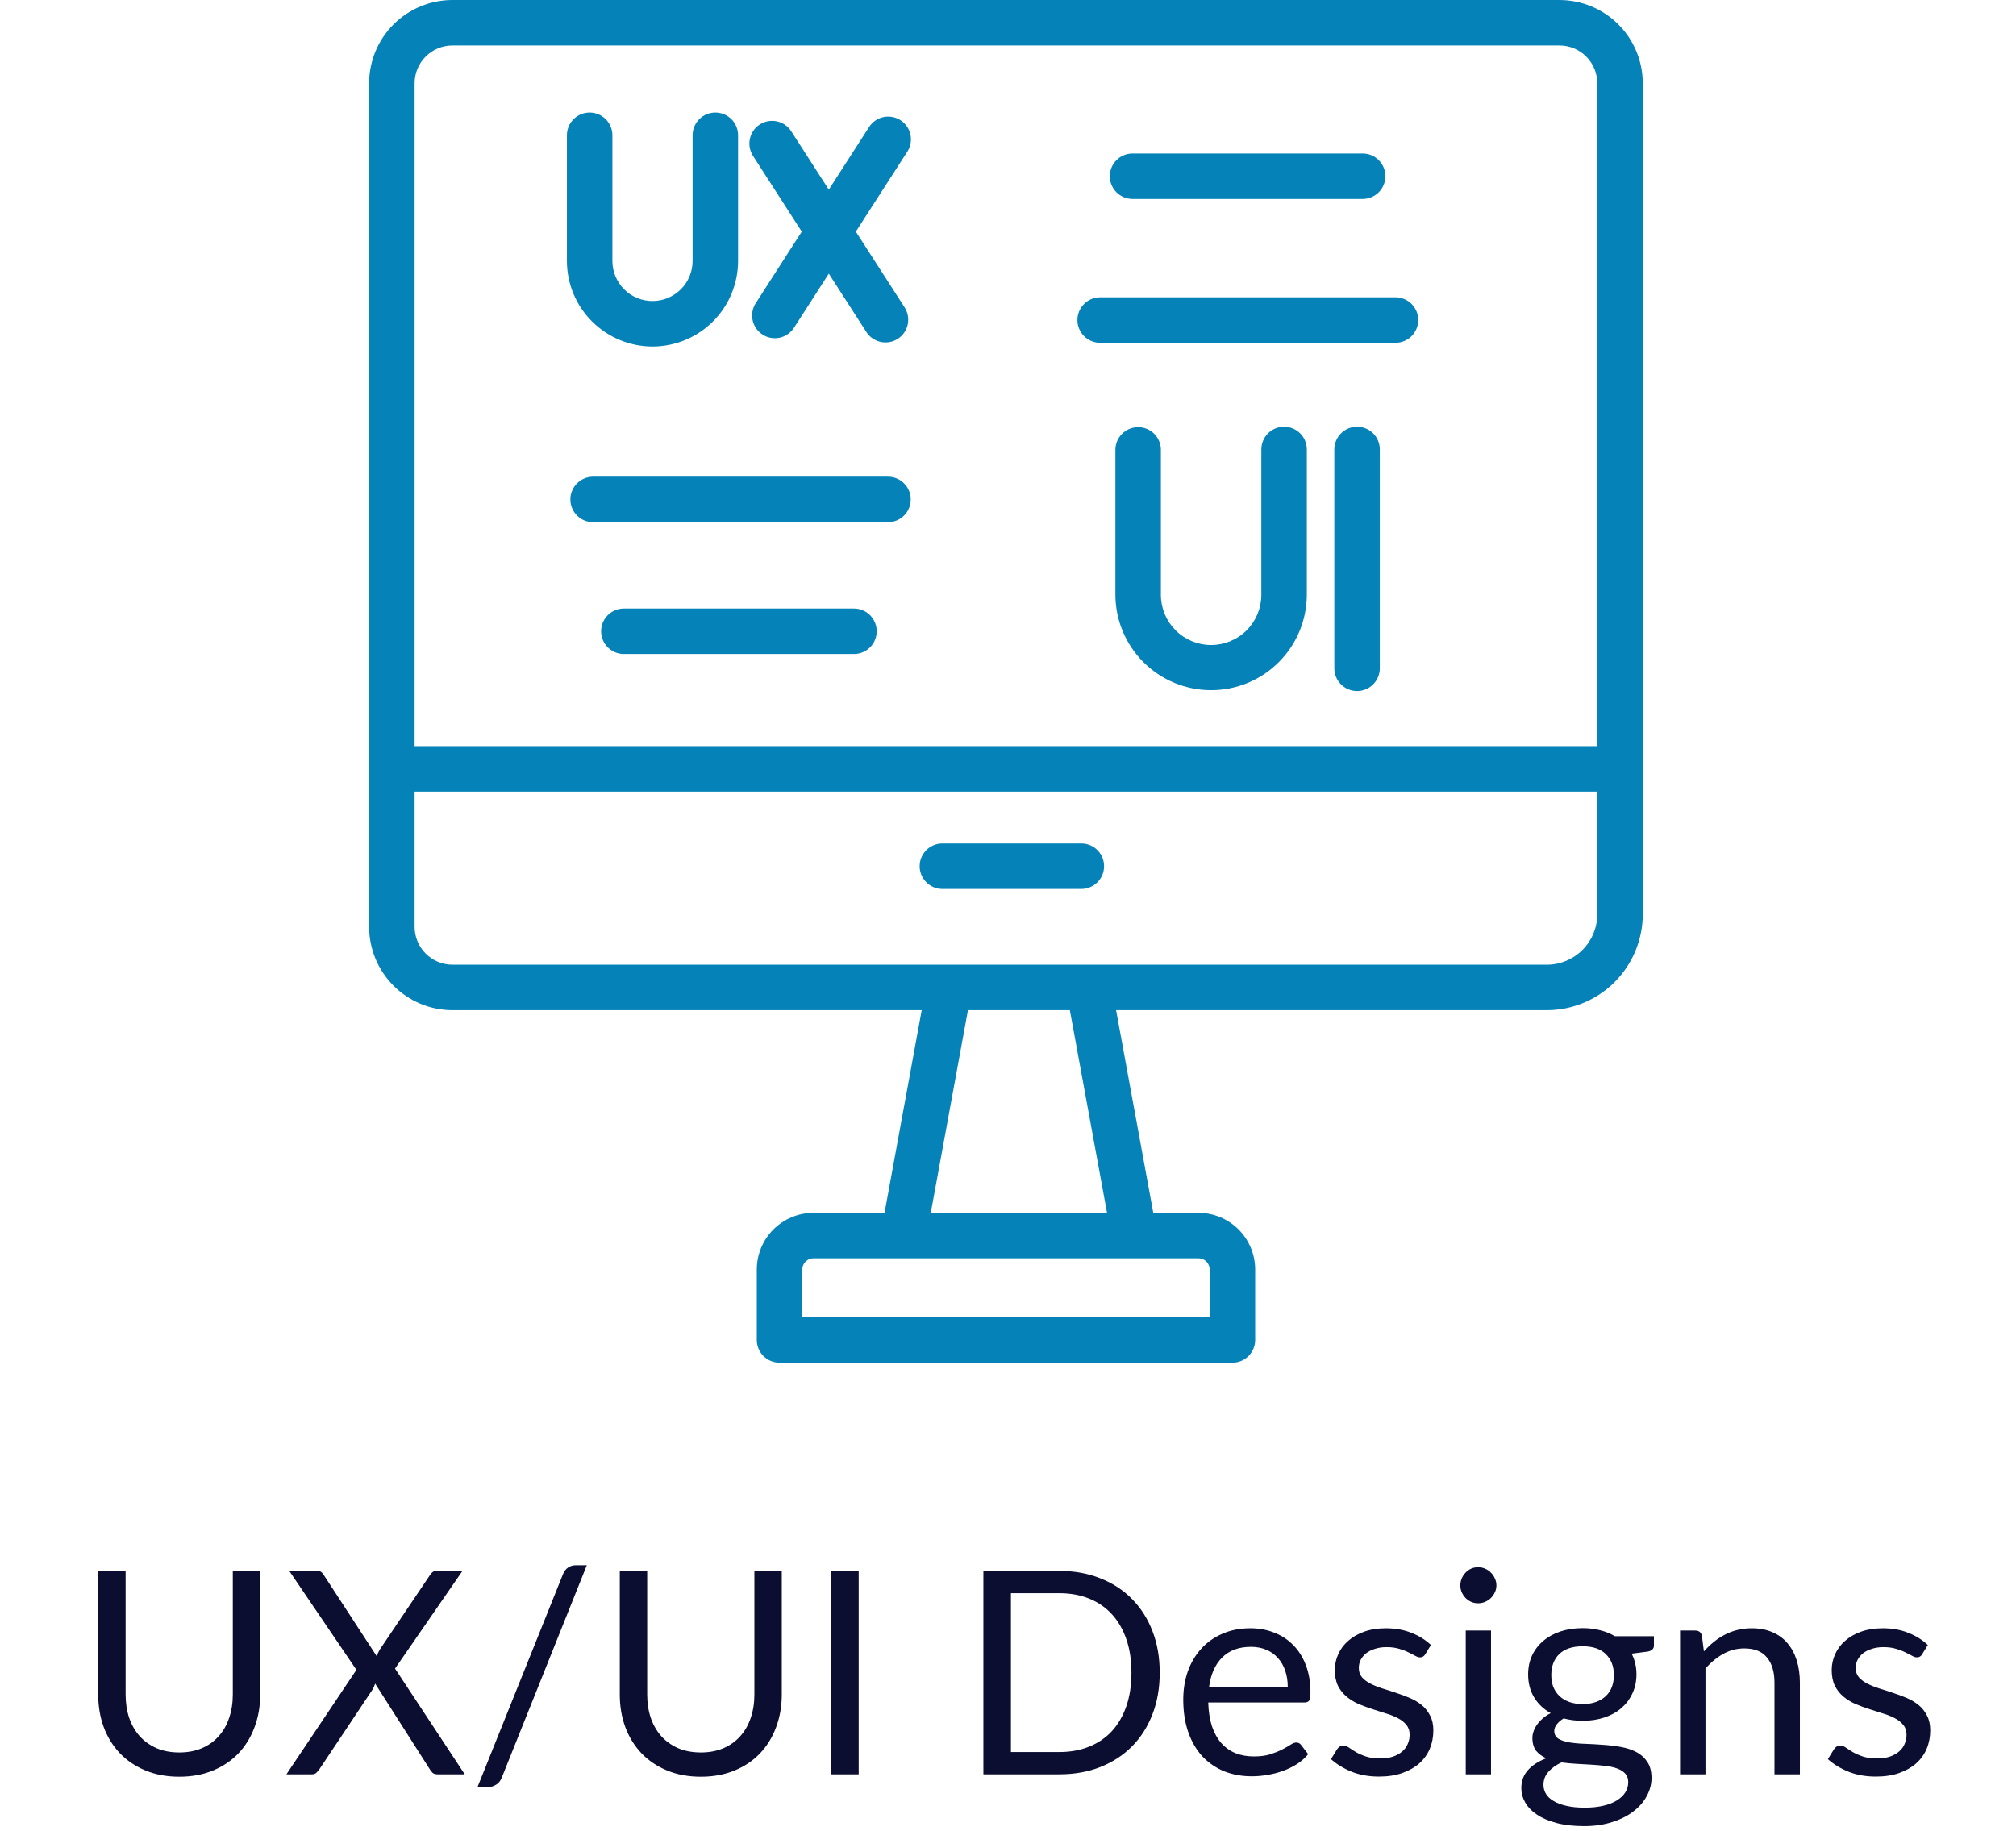
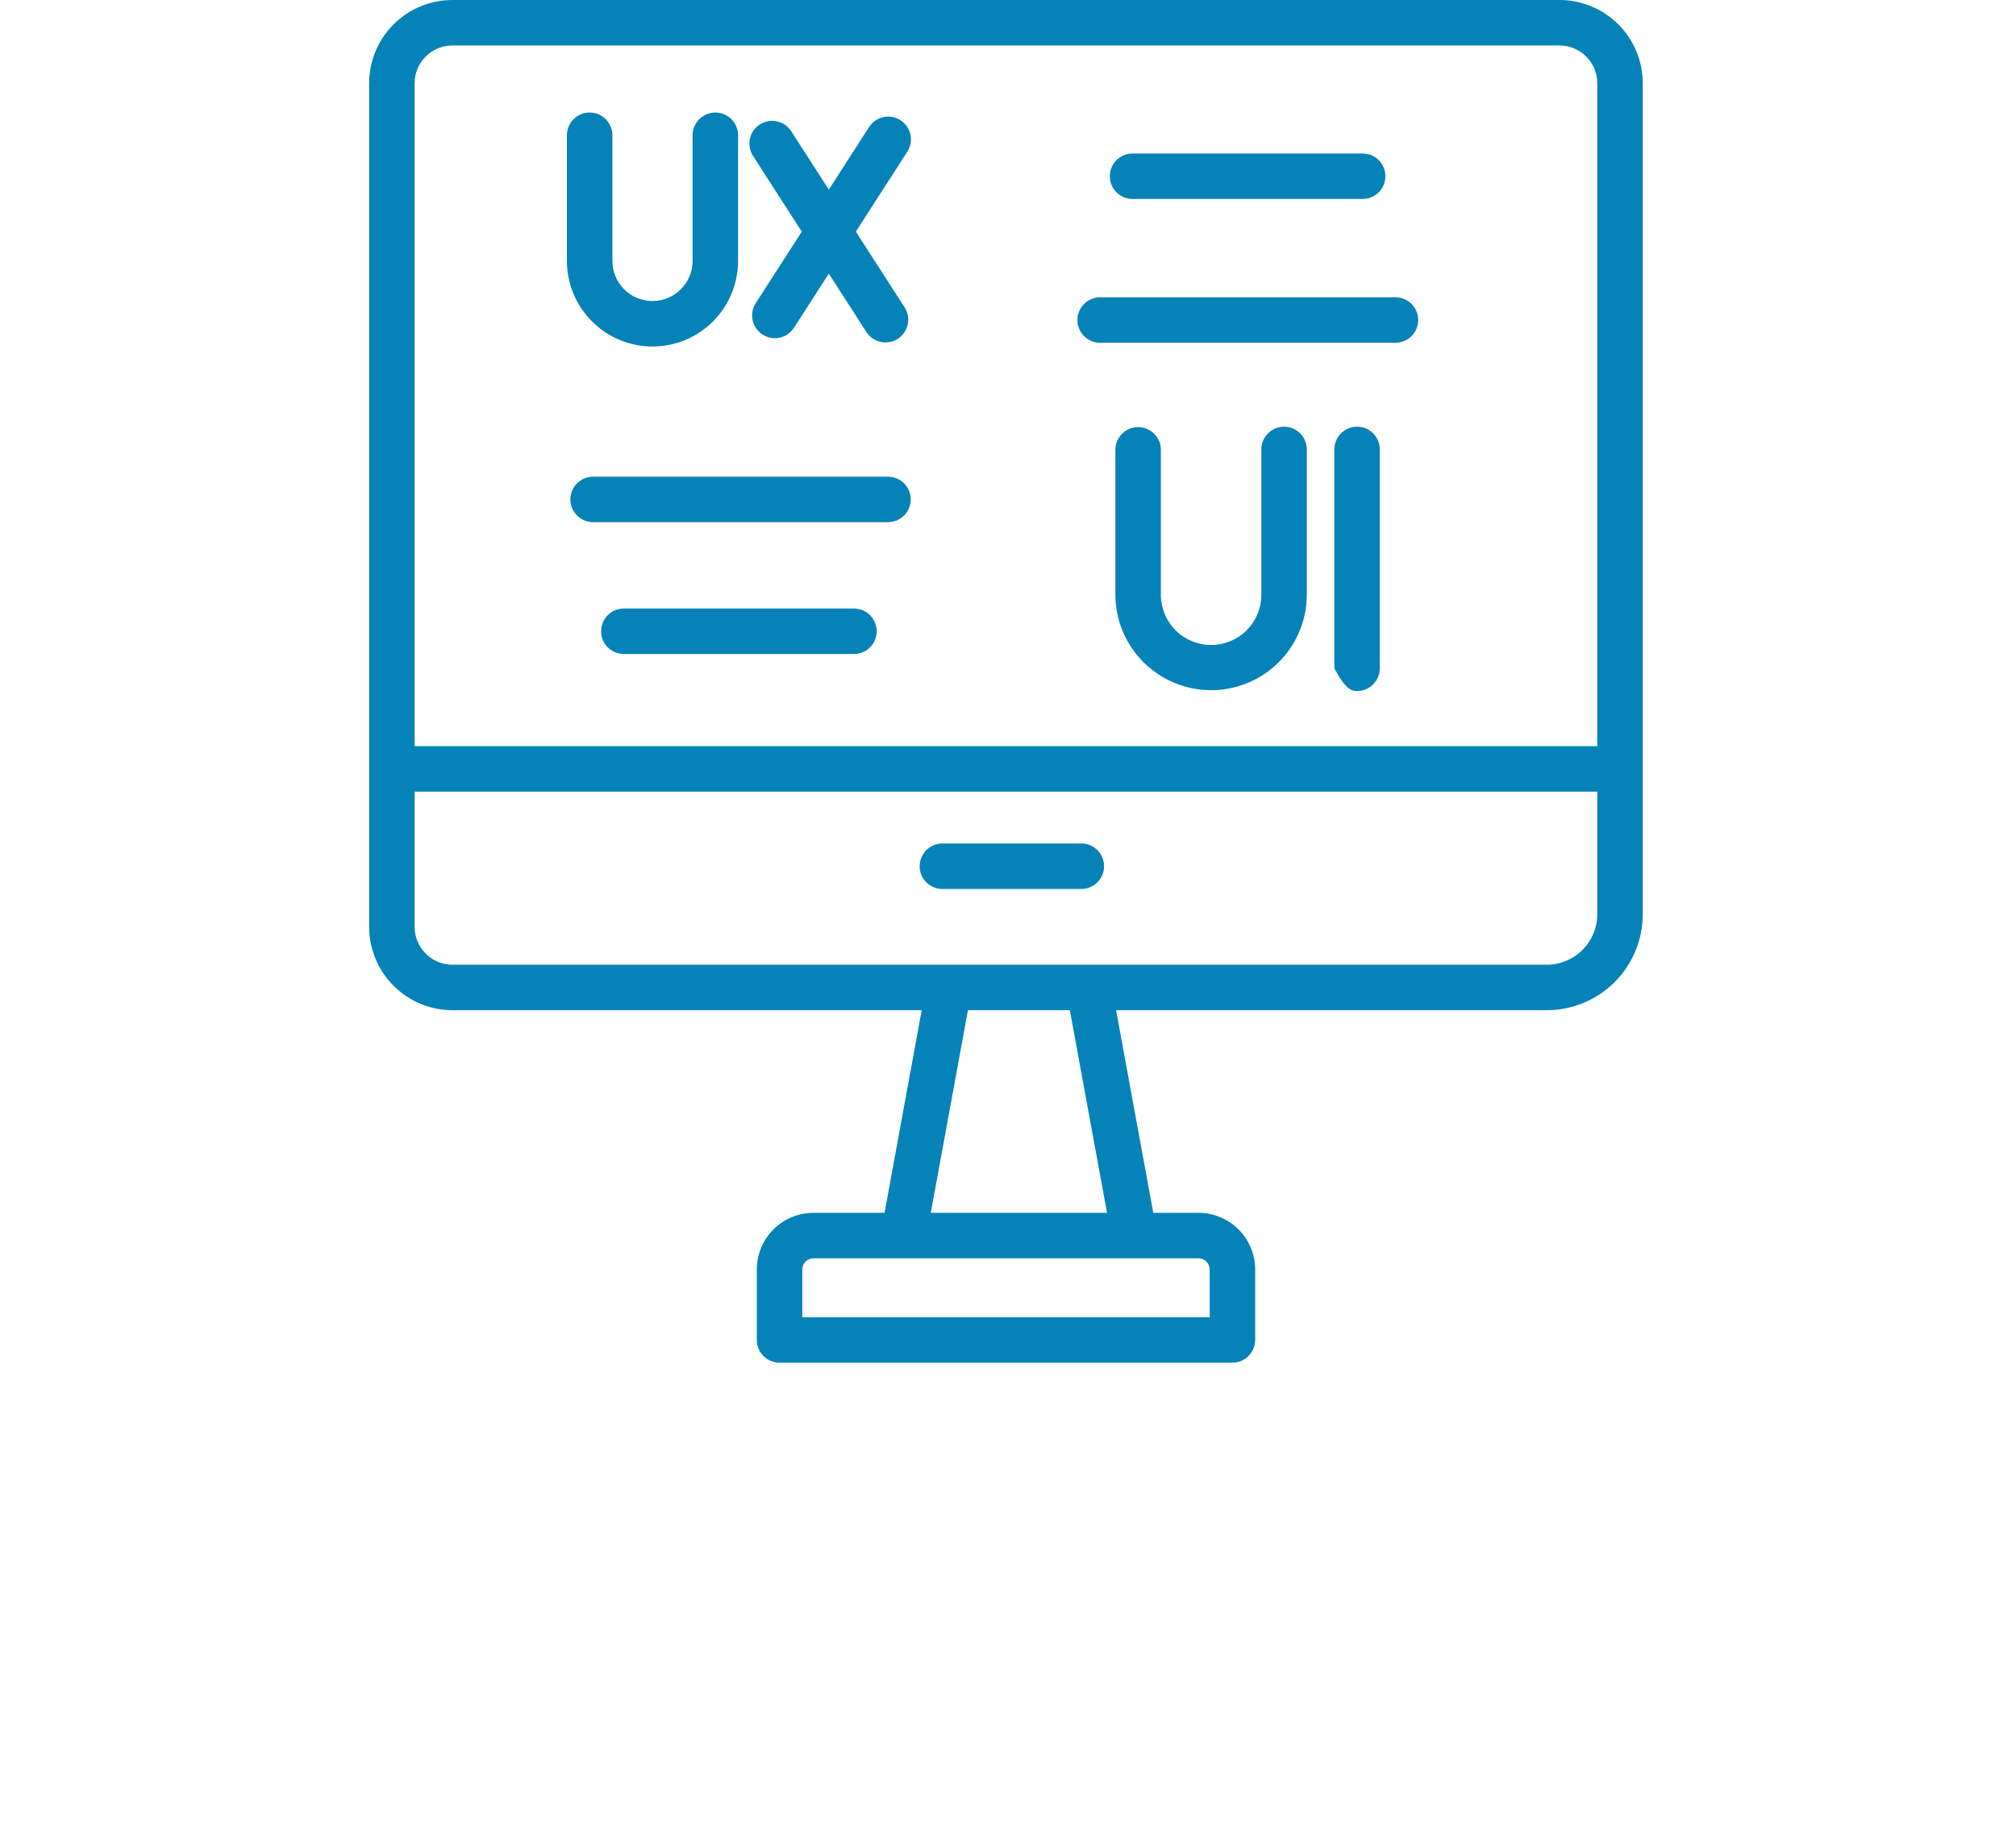
<svg xmlns="http://www.w3.org/2000/svg" width="142" height="129" viewBox="0 0 142 129" fill="none">
  <g clip-path="url(#clip0_10686_1742)">
    <path d="M109.847 0H31.863C30.309 0.002 28.819 0.62 27.719 1.719C26.62 2.819 26.002 4.309 26 5.864V65.288C25.999 66.845 26.616 68.338 27.716 69.441C28.815 70.543 30.307 71.165 31.863 71.168H64.922L62.304 85.442H57.301C56.242 85.443 55.227 85.864 54.477 86.613C53.728 87.362 53.307 88.377 53.306 89.436V94.398C53.306 94.608 53.347 94.817 53.428 95.011C53.508 95.206 53.626 95.382 53.775 95.531C53.923 95.68 54.1 95.798 54.294 95.878C54.489 95.959 54.697 96 54.908 96H86.808C87.018 96 87.227 95.959 87.421 95.878C87.615 95.798 87.792 95.68 87.941 95.531C88.09 95.382 88.208 95.206 88.288 95.011C88.369 94.817 88.41 94.608 88.41 94.398V89.436C88.409 88.377 87.987 87.362 87.238 86.613C86.489 85.864 85.474 85.443 84.414 85.442H81.233L78.613 71.168H108.954C110.746 71.166 112.463 70.454 113.73 69.187C114.996 67.92 115.709 66.202 115.711 64.411V5.864C115.709 4.309 115.091 2.819 113.992 1.719C112.892 0.62 111.402 0.002 109.847 0ZM31.863 3.204H109.847C110.553 3.205 111.229 3.485 111.727 3.984C112.226 4.482 112.506 5.158 112.507 5.864V52.567H29.204V5.864C29.205 5.158 29.485 4.482 29.984 3.984C30.483 3.485 31.158 3.205 31.863 3.204ZM85.206 89.436V92.796H56.51V89.436C56.51 89.227 56.594 89.026 56.742 88.877C56.89 88.729 57.092 88.646 57.301 88.646H84.414C84.624 88.646 84.825 88.729 84.974 88.877C85.122 89.026 85.206 89.227 85.206 89.436ZM77.975 85.442H65.561L68.179 71.168H75.356L77.975 85.442ZM108.954 67.965H31.863C31.156 67.961 30.479 67.678 29.98 67.176C29.482 66.674 29.203 65.995 29.204 65.288V55.771H112.507V64.411C112.506 65.353 112.131 66.256 111.465 66.922C110.799 67.588 109.896 67.963 108.954 67.965Z" fill="#0583B8" />
    <path d="M76.197 59.423H66.348C65.929 59.431 65.529 59.603 65.236 59.903C64.942 60.203 64.777 60.605 64.777 61.025C64.777 61.444 64.942 61.847 65.236 62.147C65.529 62.446 65.929 62.619 66.349 62.627H76.197C76.616 62.619 77.016 62.446 77.309 62.147C77.603 61.847 77.767 61.444 77.767 61.025C77.767 60.605 77.603 60.203 77.309 59.903C77.016 59.603 76.616 59.431 76.197 59.423Z" fill="#0583B8" />
    <path d="M79.742 14.017H96.01C96.43 14.009 96.829 13.837 97.123 13.537C97.417 13.238 97.582 12.835 97.582 12.415C97.582 11.996 97.417 11.593 97.123 11.293C96.829 10.994 96.43 10.822 96.01 10.813H79.742C79.323 10.822 78.923 10.994 78.629 11.294C78.335 11.593 78.171 11.996 78.171 12.415C78.171 12.835 78.335 13.238 78.629 13.537C78.923 13.837 79.323 14.009 79.742 14.017Z" fill="#0583B8" />
    <path d="M77.46 24.148H98.293C98.718 24.148 99.126 23.98 99.426 23.679C99.727 23.379 99.895 22.971 99.895 22.546C99.895 22.121 99.727 21.714 99.426 21.413C99.126 21.113 98.718 20.944 98.293 20.944H77.46C77.04 20.953 76.641 21.125 76.347 21.424C76.053 21.724 75.889 22.127 75.889 22.546C75.889 22.966 76.053 23.369 76.347 23.668C76.641 23.968 77.04 24.14 77.46 24.148Z" fill="#0583B8" />
    <path d="M62.578 33.582H41.746C41.326 33.59 40.927 33.763 40.633 34.062C40.339 34.362 40.175 34.764 40.175 35.184C40.175 35.604 40.339 36.006 40.633 36.306C40.927 36.605 41.327 36.778 41.746 36.786H62.578C62.997 36.778 63.397 36.605 63.691 36.306C63.984 36.006 64.149 35.604 64.149 35.184C64.149 34.764 63.984 34.362 63.691 34.062C63.397 33.763 62.997 33.59 62.578 33.582Z" fill="#0583B8" />
    <path d="M60.181 42.87H43.911C43.491 42.878 43.092 43.051 42.798 43.35C42.504 43.65 42.34 44.053 42.34 44.472C42.34 44.892 42.504 45.294 42.798 45.594C43.092 45.894 43.492 46.066 43.911 46.074H60.181C60.6 46.066 61 45.894 61.294 45.594C61.587 45.294 61.752 44.892 61.752 44.472C61.752 44.053 61.587 43.65 61.294 43.35C61 43.051 60.6 42.878 60.181 42.87Z" fill="#0583B8" />
    <path d="M90.446 30.061C90.236 30.061 90.028 30.102 89.833 30.182C89.639 30.263 89.462 30.381 89.314 30.53C89.165 30.678 89.047 30.855 88.966 31.049C88.886 31.244 88.844 31.452 88.844 31.663V41.942C88.834 42.873 88.457 43.763 87.795 44.419C87.132 45.074 86.238 45.441 85.306 45.441C84.375 45.441 83.481 45.074 82.818 44.419C82.156 43.763 81.778 42.873 81.768 41.941V31.663C81.76 31.243 81.588 30.843 81.288 30.55C80.989 30.256 80.586 30.091 80.166 30.091C79.747 30.091 79.344 30.256 79.044 30.55C78.745 30.844 78.573 31.243 78.564 31.663V41.942C78.58 43.719 79.298 45.419 80.561 46.67C81.823 47.921 83.529 48.623 85.306 48.623C87.084 48.623 88.79 47.921 90.052 46.67C91.315 45.418 92.032 43.719 92.048 41.941V31.663C92.048 31.452 92.007 31.244 91.927 31.049C91.846 30.855 91.728 30.678 91.579 30.53C91.43 30.381 91.254 30.263 91.059 30.182C90.865 30.102 90.657 30.061 90.446 30.061Z" fill="#0583B8" />
-     <path d="M95.587 30.061C95.377 30.061 95.169 30.102 94.974 30.182C94.78 30.263 94.603 30.381 94.454 30.53C94.306 30.678 94.188 30.855 94.107 31.049C94.027 31.244 93.985 31.452 93.985 31.663V47.082C93.985 47.507 94.154 47.914 94.455 48.214C94.755 48.515 95.162 48.684 95.587 48.684C96.012 48.684 96.42 48.515 96.72 48.214C97.02 47.914 97.189 47.507 97.189 47.082V31.663C97.189 31.452 97.148 31.244 97.067 31.049C96.987 30.855 96.869 30.678 96.72 30.53C96.572 30.381 96.395 30.263 96.2 30.182C96.006 30.102 95.798 30.061 95.587 30.061Z" fill="#0583B8" />
+     <path d="M95.587 30.061C95.377 30.061 95.169 30.102 94.974 30.182C94.78 30.263 94.603 30.381 94.454 30.53C94.306 30.678 94.188 30.855 94.107 31.049C94.027 31.244 93.985 31.452 93.985 31.663V47.082C94.755 48.515 95.162 48.684 95.587 48.684C96.012 48.684 96.42 48.515 96.72 48.214C97.02 47.914 97.189 47.507 97.189 47.082V31.663C97.189 31.452 97.148 31.244 97.067 31.049C96.987 30.855 96.869 30.678 96.72 30.53C96.572 30.381 96.395 30.263 96.2 30.182C96.006 30.102 95.798 30.061 95.587 30.061Z" fill="#0583B8" />
    <path d="M45.96 24.412C47.558 24.41 49.091 23.774 50.221 22.644C51.351 21.514 51.986 19.981 51.988 18.383V9.53C51.988 9.105 51.819 8.697 51.519 8.397C51.218 8.097 50.811 7.928 50.386 7.928C49.961 7.928 49.553 8.097 49.253 8.397C48.953 8.697 48.784 9.105 48.784 9.53V18.383C48.784 19.132 48.486 19.85 47.956 20.38C47.427 20.91 46.708 21.207 45.959 21.207C45.21 21.207 44.492 20.91 43.962 20.38C43.432 19.85 43.135 19.132 43.135 18.383V9.53C43.135 9.105 42.966 8.697 42.665 8.397C42.365 8.097 41.958 7.928 41.533 7.928C41.108 7.928 40.7 8.097 40.4 8.397C40.099 8.697 39.931 9.105 39.931 9.53V18.383C39.932 19.981 40.568 21.514 41.699 22.644C42.829 23.774 44.361 24.41 45.96 24.412Z" fill="#0583B8" />
    <path d="M56.474 16.319L53.216 21.381C52.995 21.738 52.923 22.168 53.016 22.578C53.109 22.987 53.358 23.344 53.712 23.571C54.065 23.799 54.493 23.878 54.904 23.793C55.315 23.707 55.676 23.464 55.91 23.115L58.379 19.278L61.04 23.413C61.273 23.762 61.634 24.005 62.045 24.09C62.457 24.176 62.885 24.096 63.238 23.869C63.591 23.642 63.841 23.285 63.933 22.875C64.026 22.466 63.954 22.037 63.734 21.679L60.283 16.318L63.925 10.66C64.145 10.302 64.217 9.873 64.125 9.463C64.032 9.054 63.782 8.697 63.429 8.47C63.076 8.242 62.648 8.163 62.236 8.248C61.825 8.334 61.464 8.577 61.231 8.926L58.378 13.359L55.718 9.224C55.484 8.875 55.123 8.632 54.712 8.547C54.301 8.461 53.872 8.541 53.519 8.768C53.166 8.995 52.916 9.352 52.824 9.761C52.731 10.171 52.803 10.601 53.024 10.958L56.474 16.319Z" fill="#0583B8" />
  </g>
-   <path d="M12.628 123.46C13.221 123.46 13.751 123.36 14.218 123.16C14.684 122.96 15.078 122.68 15.398 122.32C15.724 121.96 15.971 121.53 16.138 121.03C16.311 120.53 16.398 119.98 16.398 119.38V110.67H18.328V119.38C18.328 120.207 18.194 120.973 17.928 121.68C17.668 122.387 17.291 123 16.798 123.52C16.311 124.033 15.714 124.437 15.008 124.73C14.301 125.023 13.508 125.17 12.628 125.17C11.748 125.17 10.954 125.023 10.248 124.73C9.541 124.437 8.941 124.033 8.448 123.52C7.954 123 7.574 122.387 7.308 121.68C7.048 120.973 6.918 120.207 6.918 119.38V110.67H8.848V119.37C8.848 119.97 8.931 120.52 9.098 121.02C9.271 121.52 9.518 121.95 9.838 122.31C10.164 122.67 10.561 122.953 11.028 123.16C11.501 123.36 12.034 123.46 12.628 123.46ZM32.735 125H30.815C30.668 125 30.551 124.963 30.465 124.89C30.385 124.81 30.318 124.723 30.265 124.63L26.425 118.61C26.371 118.77 26.311 118.907 26.245 119.02L22.505 124.63C22.438 124.723 22.365 124.81 22.285 124.89C22.211 124.963 22.108 125 21.975 125H20.175L25.105 117.64L20.375 110.67H22.305C22.445 110.67 22.548 110.693 22.615 110.74C22.681 110.787 22.741 110.853 22.795 110.94L26.535 116.68C26.581 116.54 26.651 116.387 26.745 116.22L30.275 110.98C30.328 110.887 30.391 110.813 30.465 110.76C30.538 110.7 30.625 110.67 30.725 110.67H32.575L27.825 117.55L32.735 125ZM35.353 125.21C35.266 125.443 35.13 125.617 34.943 125.73C34.763 125.843 34.576 125.9 34.383 125.9H33.633L39.643 110.93C39.723 110.717 39.843 110.553 40.003 110.44C40.17 110.327 40.36 110.27 40.573 110.27H41.333L35.353 125.21ZM49.366 123.46C49.959 123.46 50.489 123.36 50.956 123.16C51.422 122.96 51.816 122.68 52.136 122.32C52.462 121.96 52.709 121.53 52.876 121.03C53.049 120.53 53.136 119.98 53.136 119.38V110.67H55.066V119.38C55.066 120.207 54.932 120.973 54.666 121.68C54.406 122.387 54.029 123 53.536 123.52C53.049 124.033 52.453 124.437 51.746 124.73C51.039 125.023 50.246 125.17 49.366 125.17C48.486 125.17 47.693 125.023 46.986 124.73C46.279 124.437 45.679 124.033 45.186 123.52C44.693 123 44.312 122.387 44.046 121.68C43.786 120.973 43.656 120.207 43.656 119.38V110.67H45.586V119.37C45.586 119.97 45.669 120.52 45.836 121.02C46.009 121.52 46.256 121.95 46.576 122.31C46.903 122.67 47.299 122.953 47.766 123.16C48.239 123.36 48.773 123.46 49.366 123.46ZM60.483 125H58.543V110.67H60.483V125ZM81.686 117.84C81.686 118.913 81.516 119.89 81.175 120.77C80.835 121.65 80.356 122.403 79.736 123.03C79.115 123.657 78.369 124.143 77.496 124.49C76.629 124.83 75.669 125 74.615 125H69.266V110.67H74.615C75.669 110.67 76.629 110.843 77.496 111.19C78.369 111.53 79.115 112.017 79.736 112.65C80.356 113.277 80.835 114.03 81.175 114.91C81.516 115.79 81.686 116.767 81.686 117.84ZM79.695 117.84C79.695 116.96 79.576 116.173 79.335 115.48C79.096 114.787 78.755 114.2 78.316 113.72C77.876 113.24 77.342 112.873 76.716 112.62C76.089 112.367 75.389 112.24 74.615 112.24H71.206V123.43H74.615C75.389 123.43 76.089 123.303 76.716 123.05C77.342 122.797 77.876 122.433 78.316 121.96C78.755 121.48 79.096 120.893 79.335 120.2C79.576 119.507 79.695 118.72 79.695 117.84ZM90.704 118.83C90.704 118.417 90.644 118.04 90.524 117.7C90.41 117.353 90.24 117.057 90.014 116.81C89.794 116.557 89.524 116.363 89.204 116.23C88.884 116.09 88.52 116.02 88.114 116.02C87.26 116.02 86.584 116.27 86.084 116.77C85.59 117.263 85.284 117.95 85.164 118.83H90.704ZM92.144 123.58C91.924 123.847 91.66 124.08 91.354 124.28C91.047 124.473 90.717 124.633 90.364 124.76C90.017 124.887 89.657 124.98 89.284 125.04C88.91 125.107 88.54 125.14 88.174 125.14C87.474 125.14 86.827 125.023 86.234 124.79C85.647 124.55 85.137 124.203 84.704 123.75C84.277 123.29 83.944 122.723 83.704 122.05C83.464 121.377 83.344 120.603 83.344 119.73C83.344 119.023 83.45 118.363 83.664 117.75C83.884 117.137 84.197 116.607 84.604 116.16C85.01 115.707 85.507 115.353 86.094 115.1C86.68 114.84 87.34 114.71 88.074 114.71C88.68 114.71 89.24 114.813 89.754 115.02C90.274 115.22 90.72 115.513 91.094 115.9C91.474 116.28 91.77 116.753 91.984 117.32C92.197 117.88 92.304 118.52 92.304 119.24C92.304 119.52 92.274 119.707 92.214 119.8C92.154 119.893 92.04 119.94 91.874 119.94H85.104C85.124 120.58 85.21 121.137 85.364 121.61C85.524 122.083 85.744 122.48 86.024 122.8C86.304 123.113 86.637 123.35 87.024 123.51C87.41 123.663 87.844 123.74 88.324 123.74C88.77 123.74 89.154 123.69 89.474 123.59C89.8 123.483 90.08 123.37 90.314 123.25C90.547 123.13 90.74 123.02 90.894 122.92C91.054 122.813 91.19 122.76 91.304 122.76C91.45 122.76 91.564 122.817 91.644 122.93L92.144 123.58ZM100.39 116.54C100.31 116.687 100.187 116.76 100.02 116.76C99.92 116.76 99.807 116.723 99.68 116.65C99.553 116.577 99.397 116.497 99.21 116.41C99.03 116.317 98.813 116.233 98.56 116.16C98.307 116.08 98.007 116.04 97.66 116.04C97.36 116.04 97.09 116.08 96.85 116.16C96.61 116.233 96.403 116.337 96.23 116.47C96.063 116.603 95.933 116.76 95.84 116.94C95.753 117.113 95.71 117.303 95.71 117.51C95.71 117.77 95.783 117.987 95.93 118.16C96.083 118.333 96.283 118.483 96.53 118.61C96.777 118.737 97.057 118.85 97.37 118.95C97.683 119.043 98.003 119.147 98.33 119.26C98.663 119.367 98.987 119.487 99.3 119.62C99.613 119.753 99.893 119.92 100.14 120.12C100.387 120.32 100.583 120.567 100.73 120.86C100.883 121.147 100.96 121.493 100.96 121.9C100.96 122.367 100.877 122.8 100.71 123.2C100.543 123.593 100.297 123.937 99.97 124.23C99.643 124.517 99.243 124.743 98.77 124.91C98.297 125.077 97.75 125.16 97.13 125.16C96.423 125.16 95.783 125.047 95.21 124.82C94.637 124.587 94.15 124.29 93.75 123.93L94.17 123.25C94.223 123.163 94.287 123.097 94.36 123.05C94.433 123.003 94.527 122.98 94.64 122.98C94.76 122.98 94.887 123.027 95.02 123.12C95.153 123.213 95.313 123.317 95.5 123.43C95.693 123.543 95.927 123.647 96.2 123.74C96.473 123.833 96.813 123.88 97.22 123.88C97.567 123.88 97.87 123.837 98.13 123.75C98.39 123.657 98.607 123.533 98.78 123.38C98.953 123.227 99.08 123.05 99.16 122.85C99.247 122.65 99.29 122.437 99.29 122.21C99.29 121.93 99.213 121.7 99.06 121.52C98.913 121.333 98.717 121.177 98.47 121.05C98.223 120.917 97.94 120.803 97.62 120.71C97.307 120.61 96.983 120.507 96.65 120.4C96.323 120.293 96 120.173 95.68 120.04C95.367 119.9 95.087 119.727 94.84 119.52C94.593 119.313 94.393 119.06 94.24 118.76C94.093 118.453 94.02 118.083 94.02 117.65C94.02 117.263 94.1 116.893 94.26 116.54C94.42 116.18 94.653 115.867 94.96 115.6C95.267 115.327 95.643 115.11 96.09 114.95C96.537 114.79 97.047 114.71 97.62 114.71C98.287 114.71 98.883 114.817 99.41 115.03C99.943 115.237 100.403 115.523 100.79 115.89L100.39 116.54ZM105.022 114.87V125H103.242V114.87H105.022ZM105.402 111.69C105.402 111.863 105.366 112.027 105.292 112.18C105.226 112.327 105.132 112.46 105.012 112.58C104.899 112.693 104.762 112.783 104.602 112.85C104.449 112.917 104.286 112.95 104.112 112.95C103.939 112.95 103.776 112.917 103.622 112.85C103.476 112.783 103.346 112.693 103.232 112.58C103.119 112.46 103.029 112.327 102.962 112.18C102.896 112.027 102.862 111.863 102.862 111.69C102.862 111.517 102.896 111.353 102.962 111.2C103.029 111.04 103.119 110.903 103.232 110.79C103.346 110.67 103.476 110.577 103.622 110.51C103.776 110.443 103.939 110.41 104.112 110.41C104.286 110.41 104.449 110.443 104.602 110.51C104.762 110.577 104.899 110.67 105.012 110.79C105.132 110.903 105.226 111.04 105.292 111.2C105.366 111.353 105.402 111.517 105.402 111.69ZM111.477 120.05C111.837 120.05 112.154 120 112.427 119.9C112.7 119.8 112.93 119.66 113.117 119.48C113.304 119.3 113.444 119.087 113.537 118.84C113.63 118.587 113.677 118.31 113.677 118.01C113.677 117.39 113.487 116.897 113.107 116.53C112.734 116.163 112.19 115.98 111.477 115.98C110.757 115.98 110.207 116.163 109.827 116.53C109.454 116.897 109.267 117.39 109.267 118.01C109.267 118.31 109.314 118.587 109.407 118.84C109.507 119.087 109.65 119.3 109.837 119.48C110.024 119.66 110.254 119.8 110.527 119.9C110.8 120 111.117 120.05 111.477 120.05ZM114.687 125.55C114.687 125.303 114.617 125.103 114.477 124.95C114.337 124.797 114.147 124.677 113.907 124.59C113.674 124.503 113.4 124.443 113.087 124.41C112.774 124.37 112.44 124.34 112.087 124.32C111.74 124.3 111.387 124.28 111.027 124.26C110.667 124.24 110.32 124.207 109.987 124.16C109.614 124.333 109.307 124.553 109.067 124.82C108.834 125.08 108.717 125.387 108.717 125.74C108.717 125.967 108.774 126.177 108.887 126.37C109.007 126.57 109.187 126.74 109.427 126.88C109.667 127.027 109.967 127.14 110.327 127.22C110.694 127.307 111.124 127.35 111.617 127.35C112.097 127.35 112.527 127.307 112.907 127.22C113.287 127.133 113.607 127.01 113.867 126.85C114.134 126.69 114.337 126.5 114.477 126.28C114.617 126.06 114.687 125.817 114.687 125.55ZM116.497 115.27V115.93C116.497 116.15 116.357 116.29 116.077 116.35L114.927 116.5C115.154 116.94 115.267 117.427 115.267 117.96C115.267 118.453 115.17 118.903 114.977 119.31C114.79 119.71 114.53 120.053 114.197 120.34C113.864 120.627 113.464 120.847 112.997 121C112.53 121.153 112.024 121.23 111.477 121.23C111.004 121.23 110.557 121.173 110.137 121.06C109.924 121.193 109.76 121.337 109.647 121.49C109.534 121.637 109.477 121.787 109.477 121.94C109.477 122.18 109.574 122.363 109.767 122.49C109.967 122.61 110.227 122.697 110.547 122.75C110.867 122.803 111.23 122.837 111.637 122.85C112.05 122.863 112.47 122.887 112.897 122.92C113.33 122.947 113.75 122.997 114.157 123.07C114.57 123.143 114.937 123.263 115.257 123.43C115.577 123.597 115.834 123.827 116.027 124.12C116.227 124.413 116.327 124.793 116.327 125.26C116.327 125.693 116.217 126.113 115.997 126.52C115.784 126.927 115.474 127.287 115.067 127.6C114.66 127.92 114.16 128.173 113.567 128.36C112.98 128.553 112.317 128.65 111.577 128.65C110.837 128.65 110.19 128.577 109.637 128.43C109.084 128.283 108.624 128.087 108.257 127.84C107.89 127.593 107.614 127.307 107.427 126.98C107.247 126.66 107.157 126.323 107.157 125.97C107.157 125.47 107.314 125.047 107.627 124.7C107.94 124.353 108.37 124.077 108.917 123.87C108.617 123.737 108.377 123.56 108.197 123.34C108.024 123.113 107.937 122.81 107.937 122.43C107.937 122.283 107.964 122.133 108.017 121.98C108.07 121.82 108.15 121.663 108.257 121.51C108.37 121.35 108.507 121.2 108.667 121.06C108.827 120.92 109.014 120.797 109.227 120.69C108.727 120.41 108.337 120.04 108.057 119.58C107.777 119.113 107.637 118.573 107.637 117.96C107.637 117.467 107.73 117.02 107.917 116.62C108.11 116.213 108.377 115.87 108.717 115.59C109.057 115.303 109.46 115.083 109.927 114.93C110.4 114.777 110.917 114.7 111.477 114.7C111.917 114.7 112.327 114.75 112.707 114.85C113.087 114.943 113.434 115.083 113.747 115.27H116.497ZM120.018 116.34C120.238 116.093 120.471 115.87 120.718 115.67C120.964 115.47 121.224 115.3 121.498 115.16C121.778 115.013 122.071 114.903 122.378 114.83C122.691 114.75 123.028 114.71 123.388 114.71C123.941 114.71 124.428 114.803 124.848 114.99C125.274 115.17 125.628 115.43 125.908 115.77C126.194 116.103 126.411 116.507 126.558 116.98C126.704 117.453 126.778 117.977 126.778 118.55V125H124.988V118.55C124.988 117.783 124.811 117.19 124.458 116.77C124.111 116.343 123.581 116.13 122.868 116.13C122.341 116.13 121.848 116.257 121.388 116.51C120.934 116.763 120.514 117.107 120.128 117.54V125H118.338V114.87H119.408C119.661 114.87 119.818 114.993 119.878 115.24L120.018 116.34ZM135.39 116.54C135.31 116.687 135.187 116.76 135.02 116.76C134.92 116.76 134.807 116.723 134.68 116.65C134.553 116.577 134.397 116.497 134.21 116.41C134.03 116.317 133.813 116.233 133.56 116.16C133.307 116.08 133.007 116.04 132.66 116.04C132.36 116.04 132.09 116.08 131.85 116.16C131.61 116.233 131.403 116.337 131.23 116.47C131.063 116.603 130.933 116.76 130.84 116.94C130.753 117.113 130.71 117.303 130.71 117.51C130.71 117.77 130.783 117.987 130.93 118.16C131.083 118.333 131.283 118.483 131.53 118.61C131.777 118.737 132.057 118.85 132.37 118.95C132.683 119.043 133.003 119.147 133.33 119.26C133.663 119.367 133.987 119.487 134.3 119.62C134.613 119.753 134.893 119.92 135.14 120.12C135.387 120.32 135.583 120.567 135.73 120.86C135.883 121.147 135.96 121.493 135.96 121.9C135.96 122.367 135.877 122.8 135.71 123.2C135.543 123.593 135.297 123.937 134.97 124.23C134.643 124.517 134.243 124.743 133.77 124.91C133.297 125.077 132.75 125.16 132.13 125.16C131.423 125.16 130.783 125.047 130.21 124.82C129.637 124.587 129.15 124.29 128.75 123.93L129.17 123.25C129.223 123.163 129.287 123.097 129.36 123.05C129.433 123.003 129.527 122.98 129.64 122.98C129.76 122.98 129.887 123.027 130.02 123.12C130.153 123.213 130.313 123.317 130.5 123.43C130.693 123.543 130.927 123.647 131.2 123.74C131.473 123.833 131.813 123.88 132.22 123.88C132.567 123.88 132.87 123.837 133.13 123.75C133.39 123.657 133.607 123.533 133.78 123.38C133.953 123.227 134.08 123.05 134.16 122.85C134.247 122.65 134.29 122.437 134.29 122.21C134.29 121.93 134.213 121.7 134.06 121.52C133.913 121.333 133.717 121.177 133.47 121.05C133.223 120.917 132.94 120.803 132.62 120.71C132.307 120.61 131.983 120.507 131.65 120.4C131.323 120.293 131 120.173 130.68 120.04C130.367 119.9 130.087 119.727 129.84 119.52C129.593 119.313 129.393 119.06 129.24 118.76C129.093 118.453 129.02 118.083 129.02 117.65C129.02 117.263 129.1 116.893 129.26 116.54C129.42 116.18 129.653 115.867 129.96 115.6C130.267 115.327 130.643 115.11 131.09 114.95C131.537 114.79 132.047 114.71 132.62 114.71C133.287 114.71 133.883 114.817 134.41 115.03C134.943 115.237 135.403 115.523 135.79 115.89L135.39 116.54Z" fill="#0B0D31" />
  <defs>
    <clipPath id="clip0_10686_1742">
      <rect width="142" height="125" fill="white" />
    </clipPath>
  </defs>
</svg>